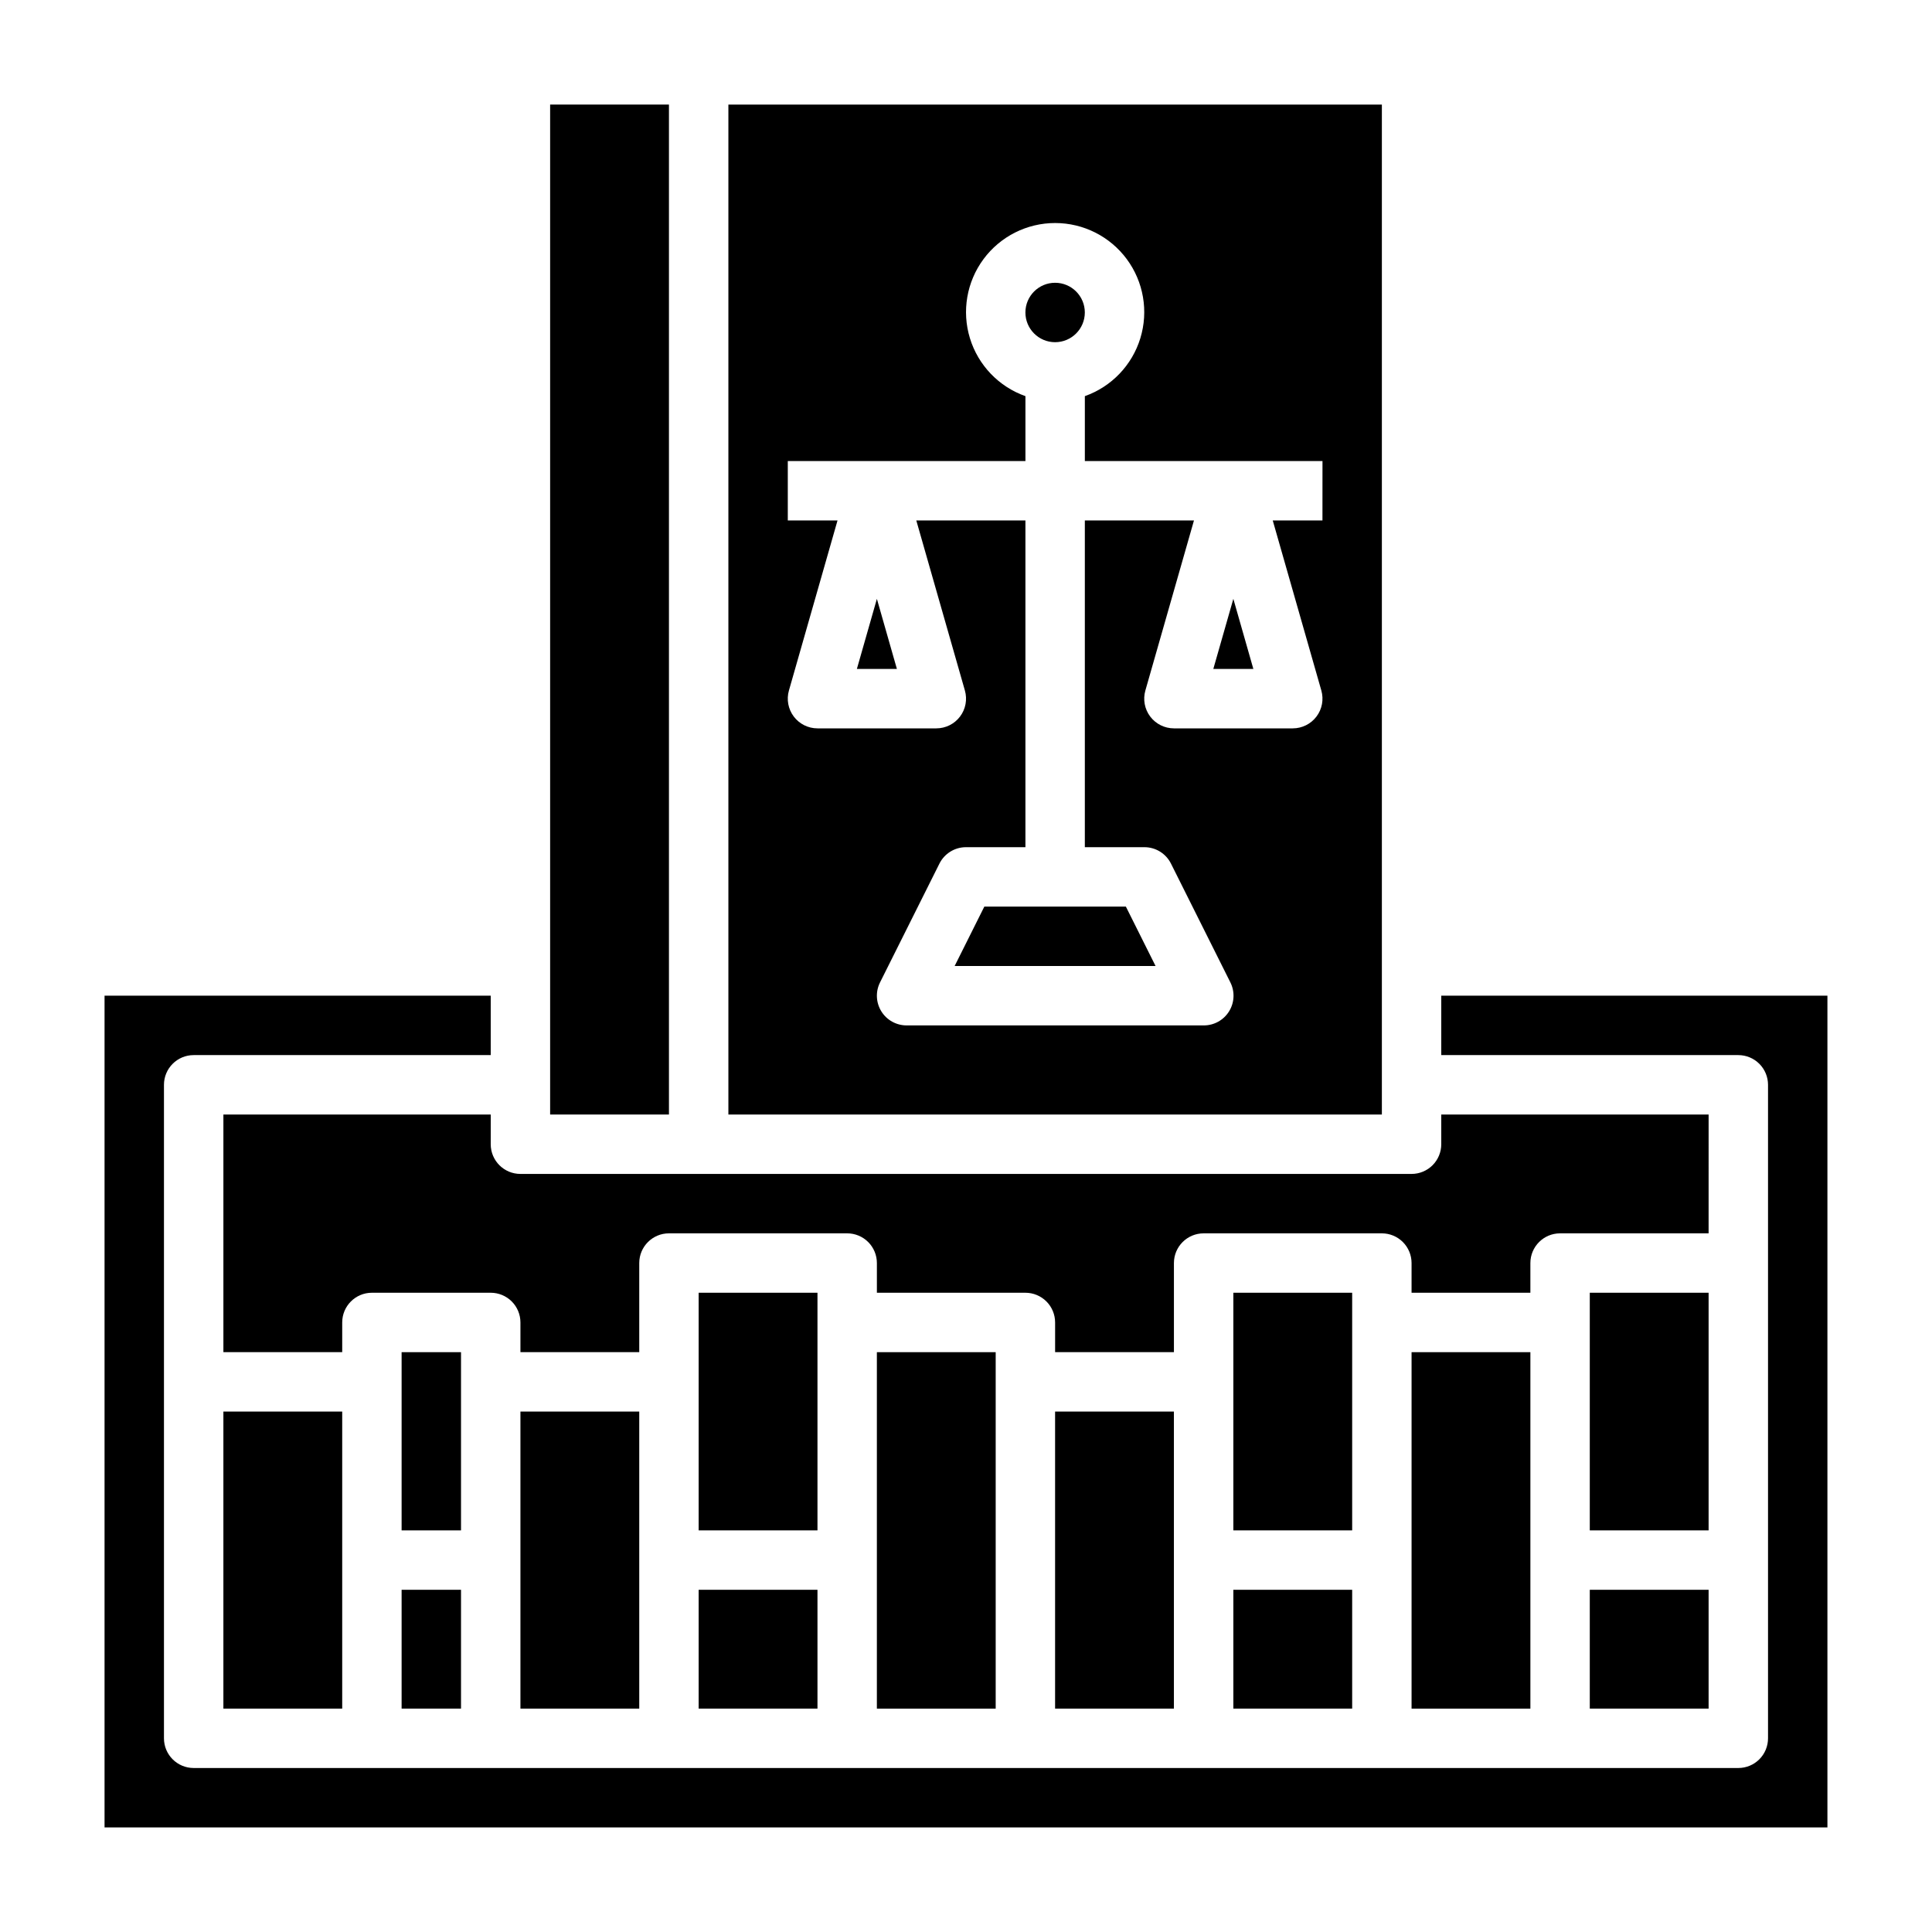
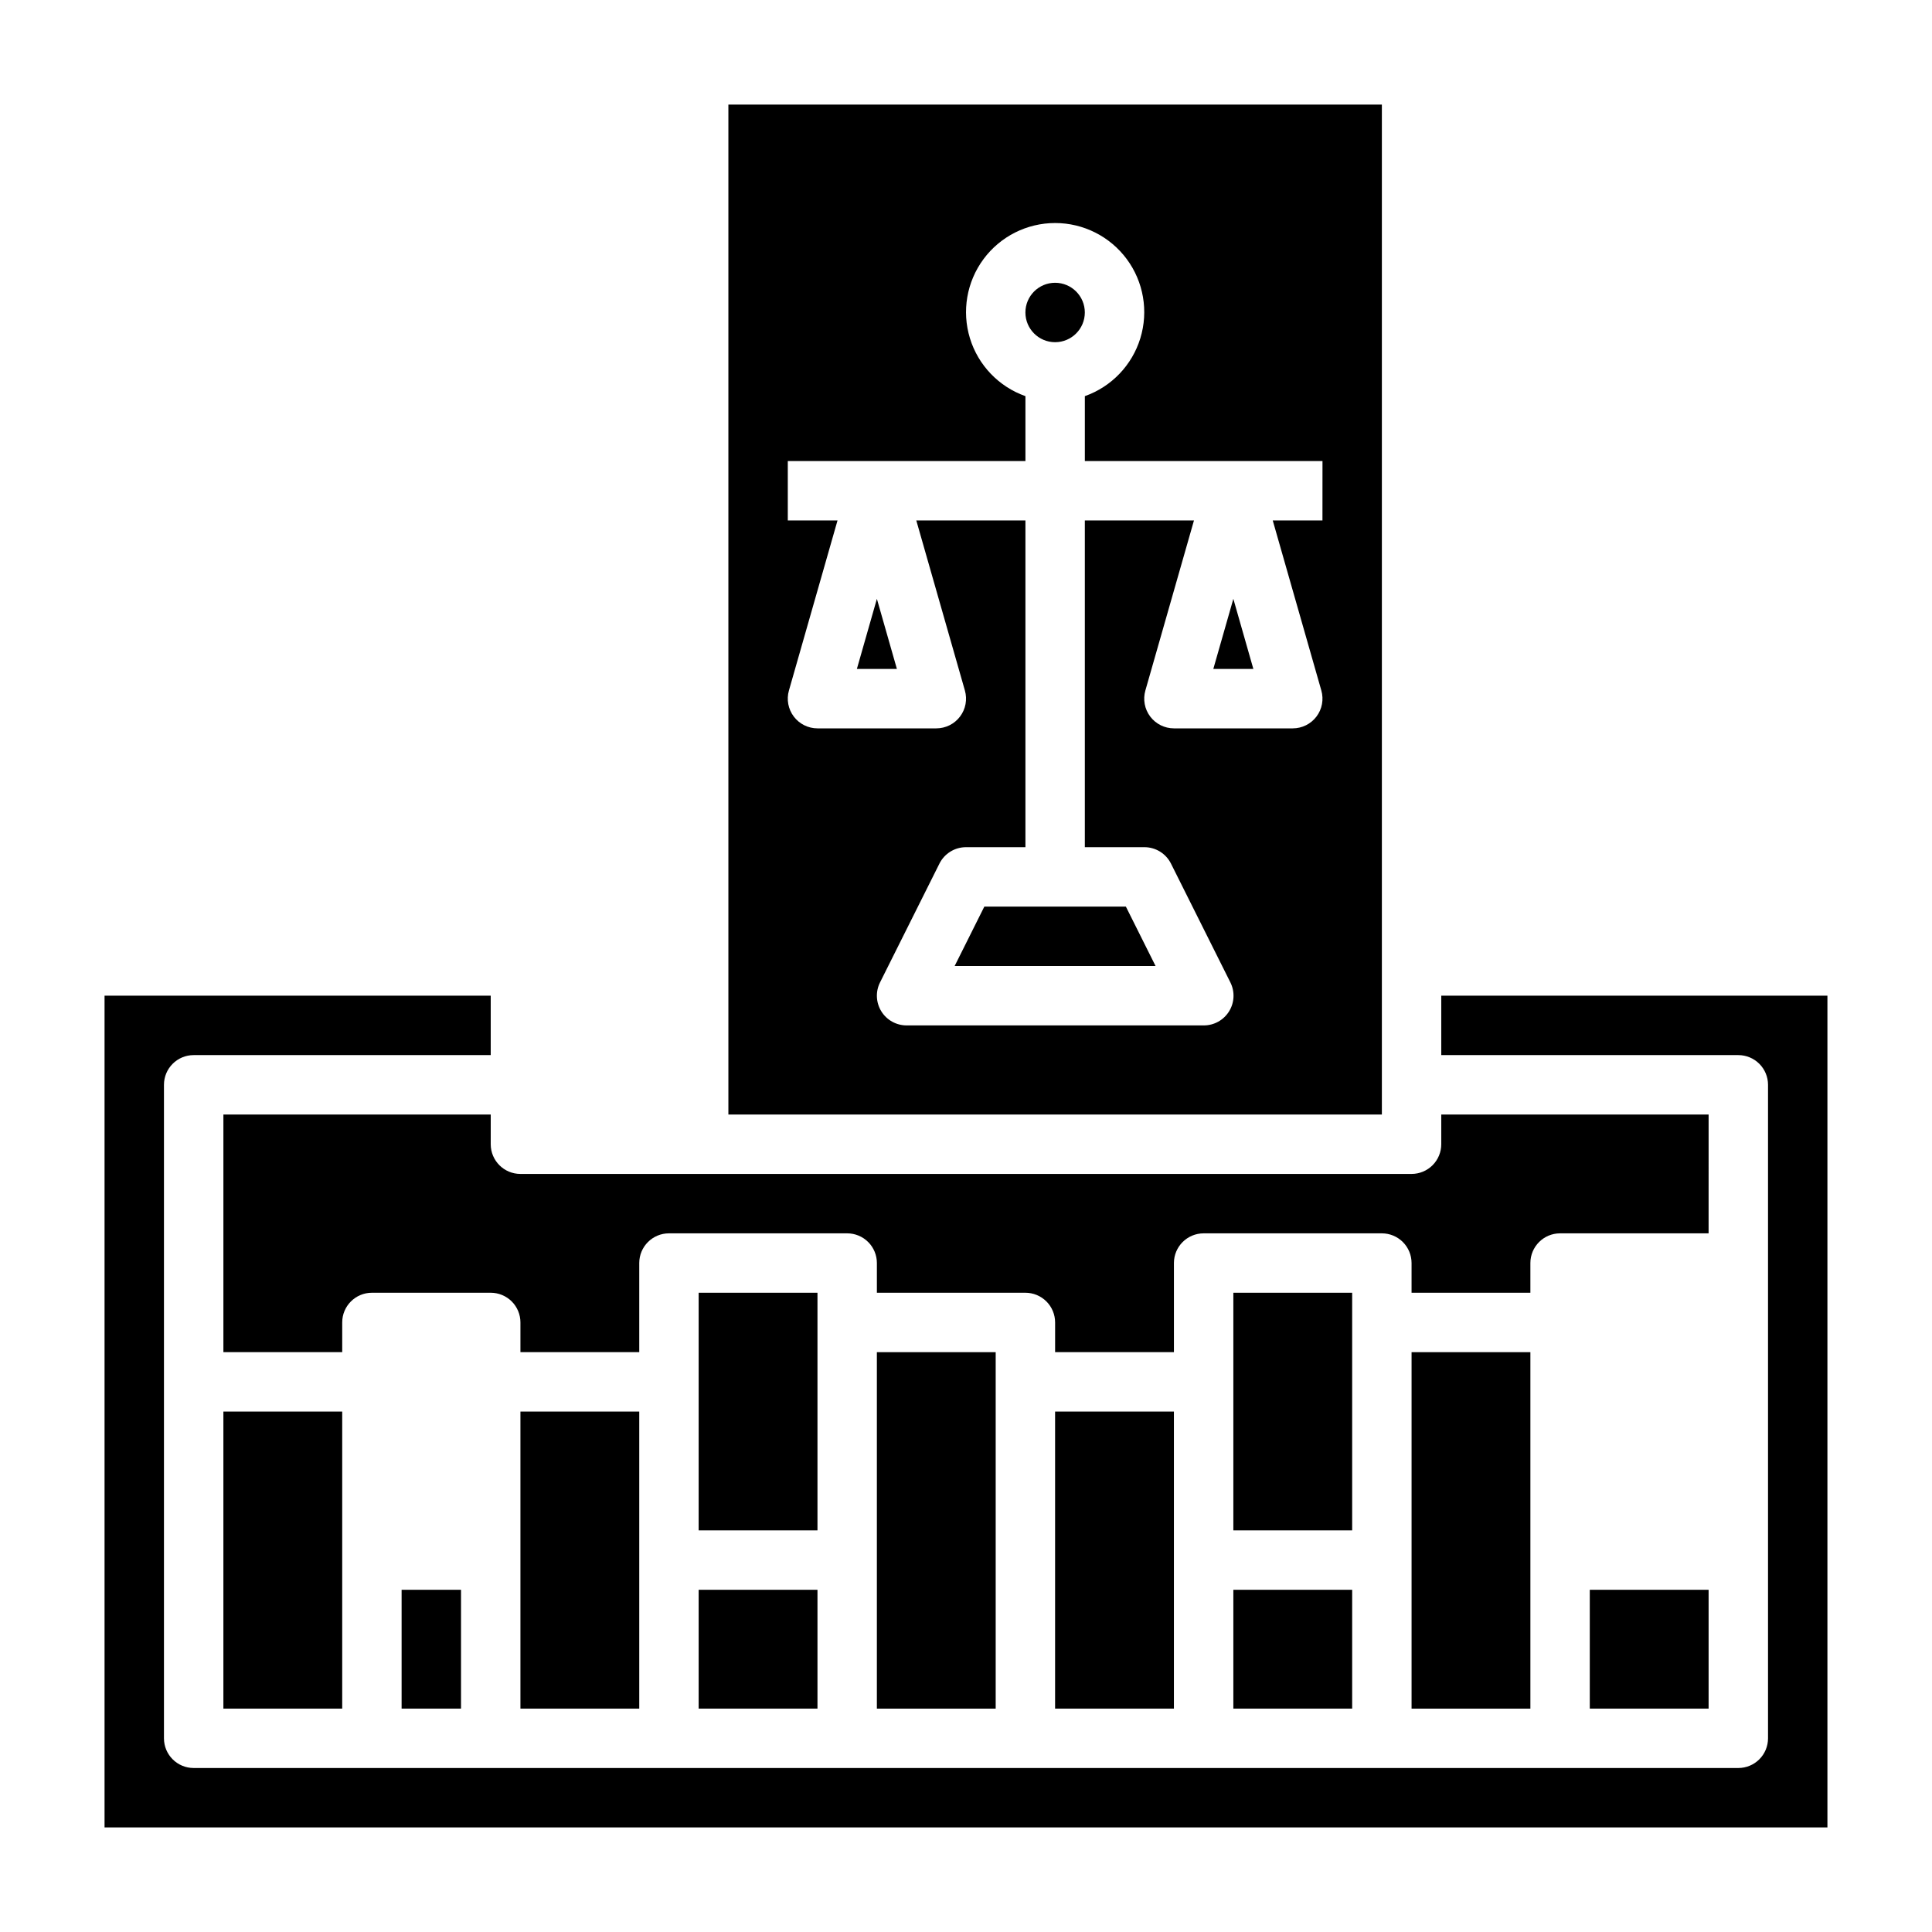
<svg xmlns="http://www.w3.org/2000/svg" fill="#000000" width="800px" height="800px" version="1.1" viewBox="144 144 512 512">
  <g>
-     <path d="m289.79 171.71h31.488v267.65h-31.488z" />
    <path d="m518.08 502.34h31.488v94.465h-31.488z" />
    <path d="m565.31 565.31h31.488v31.488h-31.488z" />
    <path d="m510.21 171.71h-173.18v267.65h173.18zm-15.746 110.21h-13.176l12.879 45.066c0.68 2.379 0.203 4.934-1.285 6.906-1.488 1.973-3.816 3.133-6.289 3.133h-31.488c-2.469 0-4.797-1.16-6.289-3.133-1.488-1.973-1.961-4.527-1.281-6.906l12.879-45.066h-28.922v86.594h15.742c3-0.02 5.746 1.672 7.086 4.352l15.742 31.488c1.223 2.449 1.09 5.356-0.355 7.676-1.445 2.324-3.992 3.731-6.727 3.715h-78.723c-2.727 0-5.262-1.41-6.699-3.731-1.434-2.32-1.566-5.219-0.344-7.66l15.742-31.488c1.332-2.668 4.062-4.356 7.047-4.352h15.742v-86.594h-28.922l12.879 45.066c0.68 2.379 0.203 4.934-1.285 6.906-1.488 1.973-3.816 3.133-6.289 3.133h-31.488c-2.469 0-4.797-1.16-6.285-3.133-1.488-1.973-1.965-4.527-1.285-6.906l12.879-45.066h-13.18v-15.742h62.977v-17.195c-7.059-2.496-12.52-8.191-14.711-15.352s-0.855-14.938 3.598-20.957 11.496-9.57 18.984-9.57 14.535 3.551 18.988 9.57c4.453 6.019 5.785 13.797 3.594 20.957-2.191 7.16-7.648 12.855-14.707 15.352v17.195h62.977z" />
-     <path d="m565.31 486.59h31.488v62.977h-31.488z" />
    <path d="m274.05 439.36h-70.848v62.977h31.488v-7.875c0-4.348 3.523-7.871 7.871-7.871h31.488c2.086 0 4.09 0.832 5.566 2.305 1.477 1.477 2.305 3.481 2.305 5.566v7.871h31.488v-23.613c0-4.348 3.523-7.871 7.871-7.871h47.234c2.086 0 4.09 0.828 5.566 2.305 1.477 1.477 2.305 3.481 2.305 5.566v7.871h39.359c2.09 0 4.09 0.832 5.566 2.305 1.477 1.477 2.305 3.481 2.305 5.566v7.871h31.488v-23.613c0-4.348 3.527-7.871 7.875-7.871h47.23c2.086 0 4.09 0.828 5.566 2.305 1.477 1.477 2.305 3.481 2.305 5.566v7.871h31.488v-7.871c0-4.348 3.523-7.871 7.871-7.871h39.359l0.004-31.488h-70.852v7.871c0 2.09-0.828 4.09-2.305 5.566-1.477 1.477-3.477 2.305-5.566 2.305h-236.16c-4.348 0-7.871-3.523-7.871-7.871z" />
    <path d="m470.85 302.7-5.309 18.578h10.613z" />
    <path d="m431.49 226.81c0 4.348-3.527 7.875-7.875 7.875-4.348 0-7.871-3.527-7.871-7.875s3.523-7.871 7.871-7.871c4.348 0 7.875 3.523 7.875 7.871" />
    <path d="m371.08 321.28h10.609l-5.305-18.578z" />
    <path d="m396.99 400h53.246l-7.871-15.746h-37.504z" />
    <path d="m525.95 407.87v15.742h78.723c2.086 0 4.09 0.832 5.566 2.309 1.477 1.477 2.305 3.477 2.305 5.566v173.18c0 2.086-0.828 4.09-2.305 5.566-1.477 1.477-3.481 2.305-5.566 2.305h-409.35c-4.348 0-7.871-3.523-7.871-7.871v-173.18c0-4.348 3.523-7.875 7.871-7.875h78.723v-15.742h-102.34v220.42h456.58v-220.42z" />
    <path d="m329.15 565.31h31.488v31.488h-31.488z" />
-     <path d="m250.43 502.34h15.742v47.23h-15.742z" />
+     <path d="m250.43 502.34h15.742h-15.742z" />
    <path d="m281.92 518.08h31.488v78.719h-31.488z" />
    <path d="m250.43 565.31h15.742v31.488h-15.742z" />
    <path d="m203.2 518.08h31.488v78.719h-31.488z" />
    <path d="m376.38 502.34h31.488v94.465h-31.488z" />
    <path d="m470.85 486.59h31.488v62.977h-31.488z" />
    <path d="m470.85 565.31h31.488v31.488h-31.488z" />
    <path d="m423.61 518.08h31.488v78.719h-31.488z" />
    <path d="m329.15 486.59h31.488v62.977h-31.488z" />
  </g>
</svg>